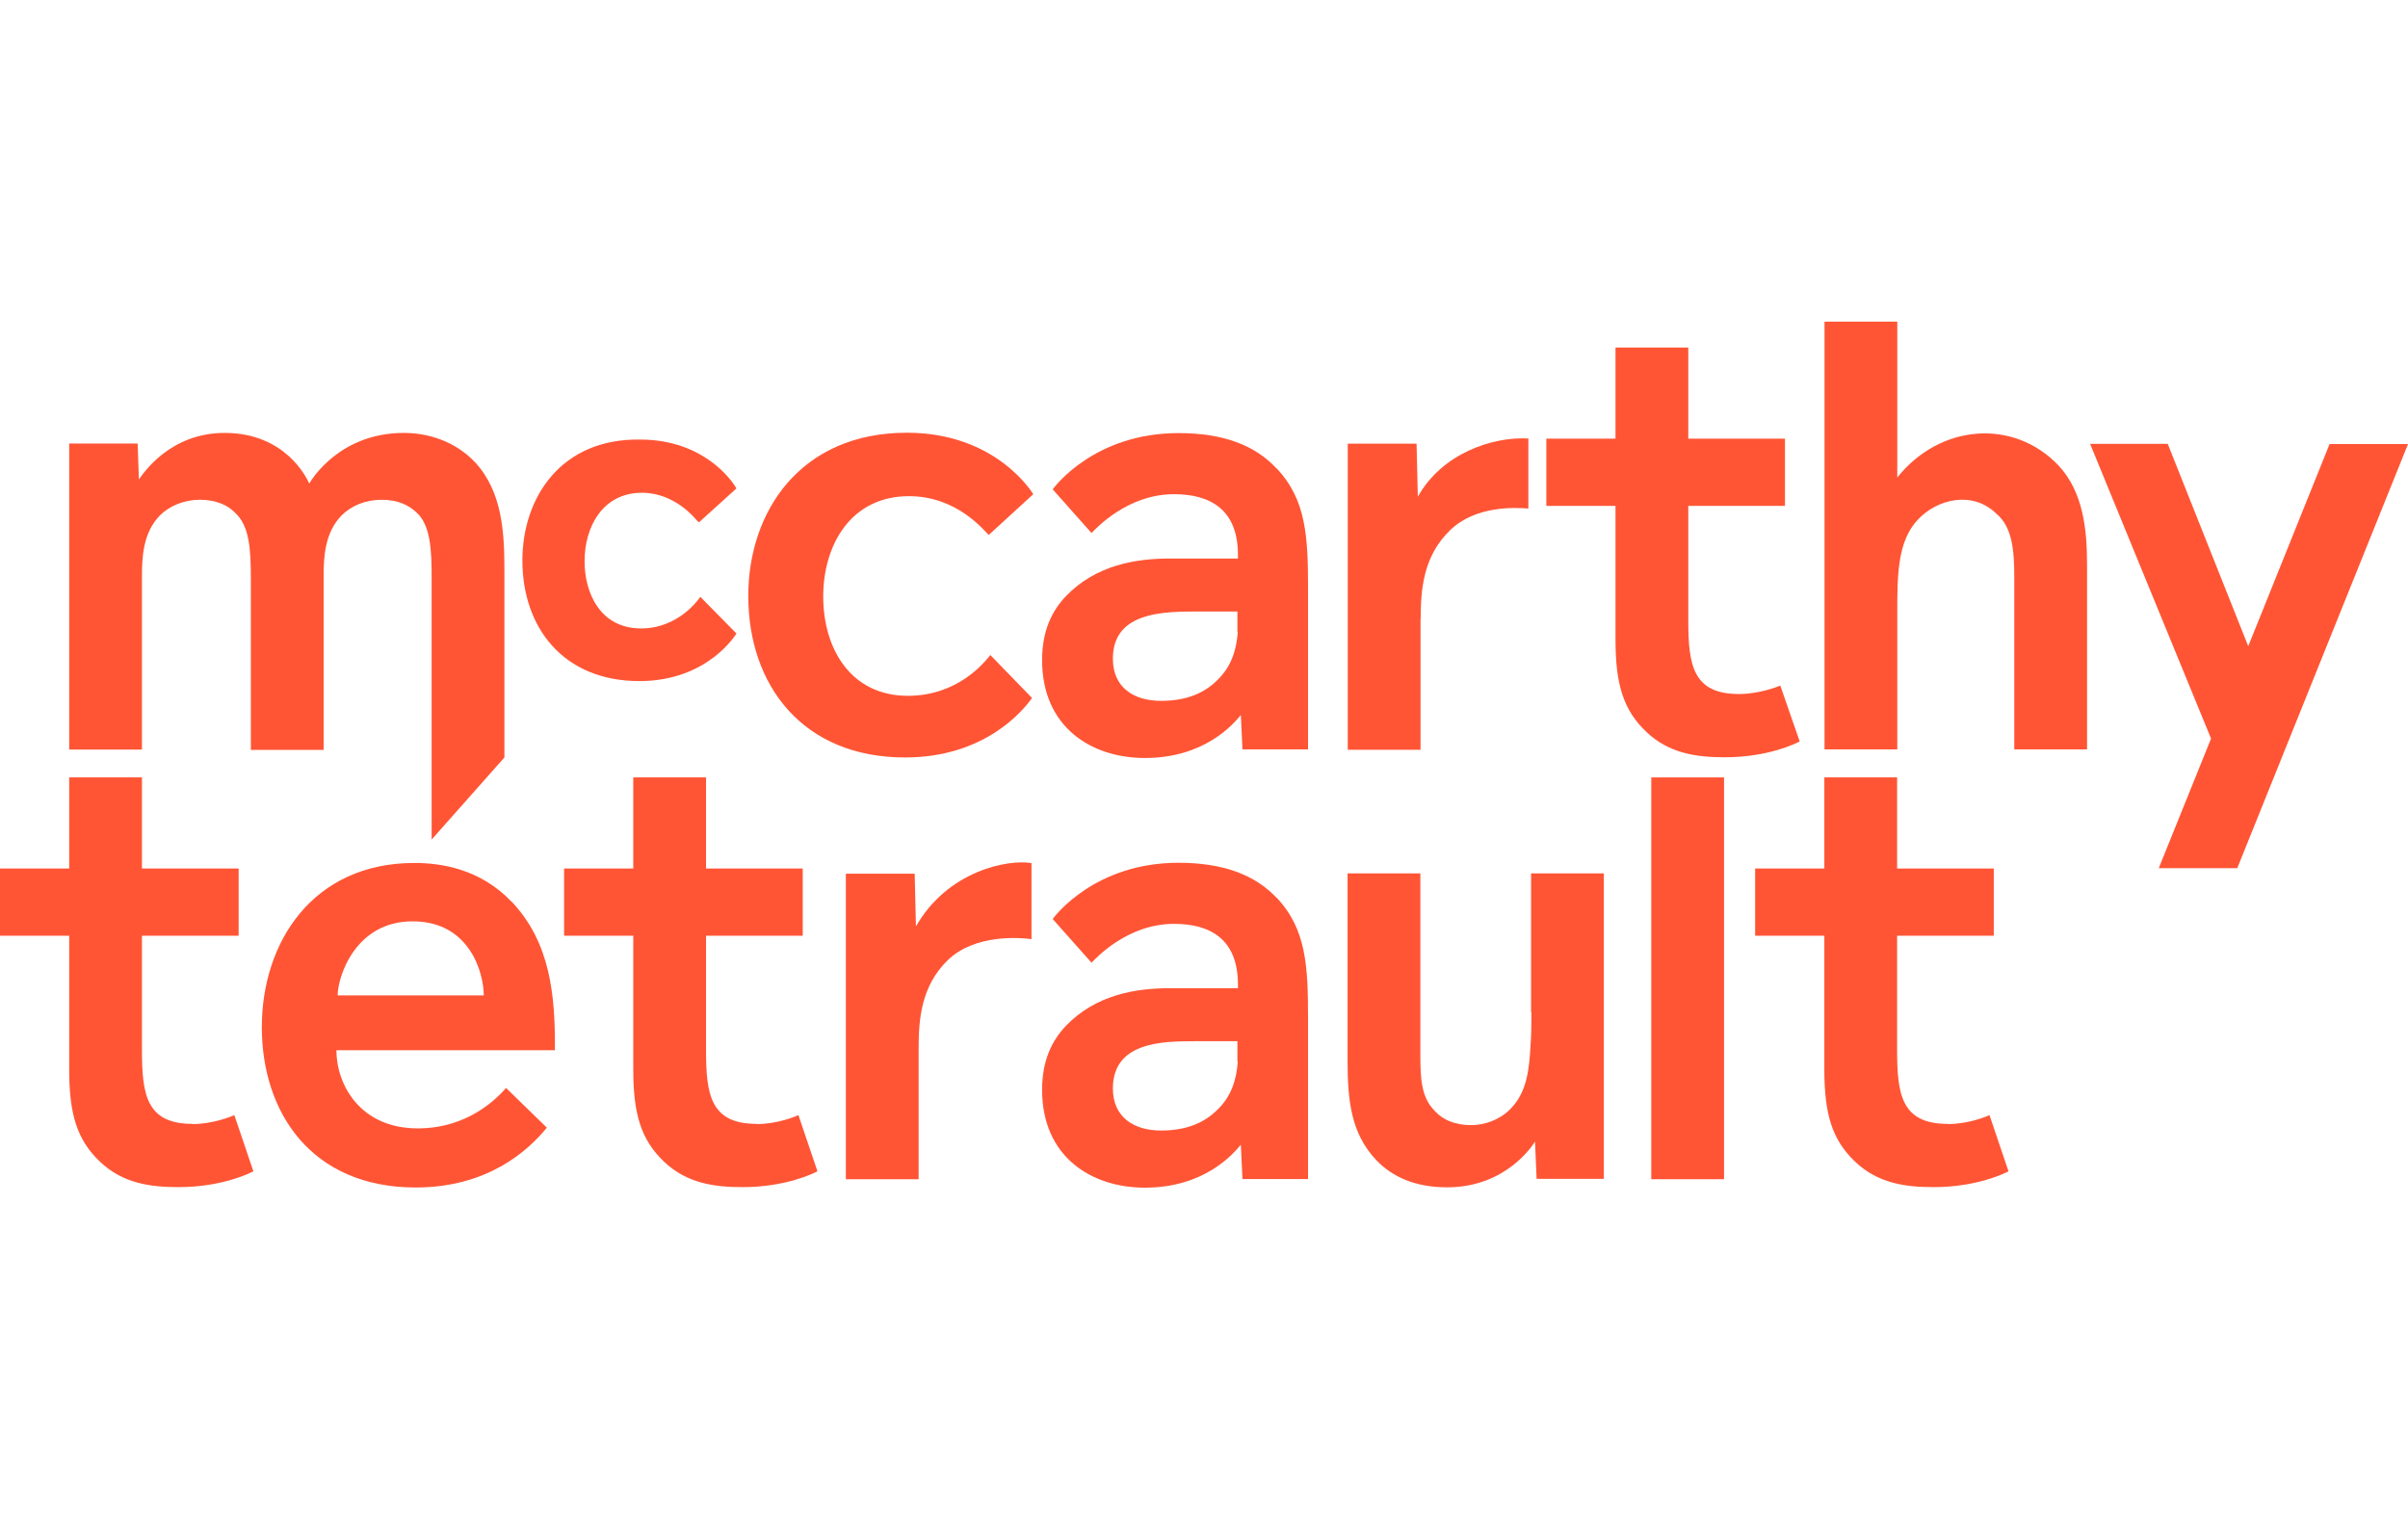
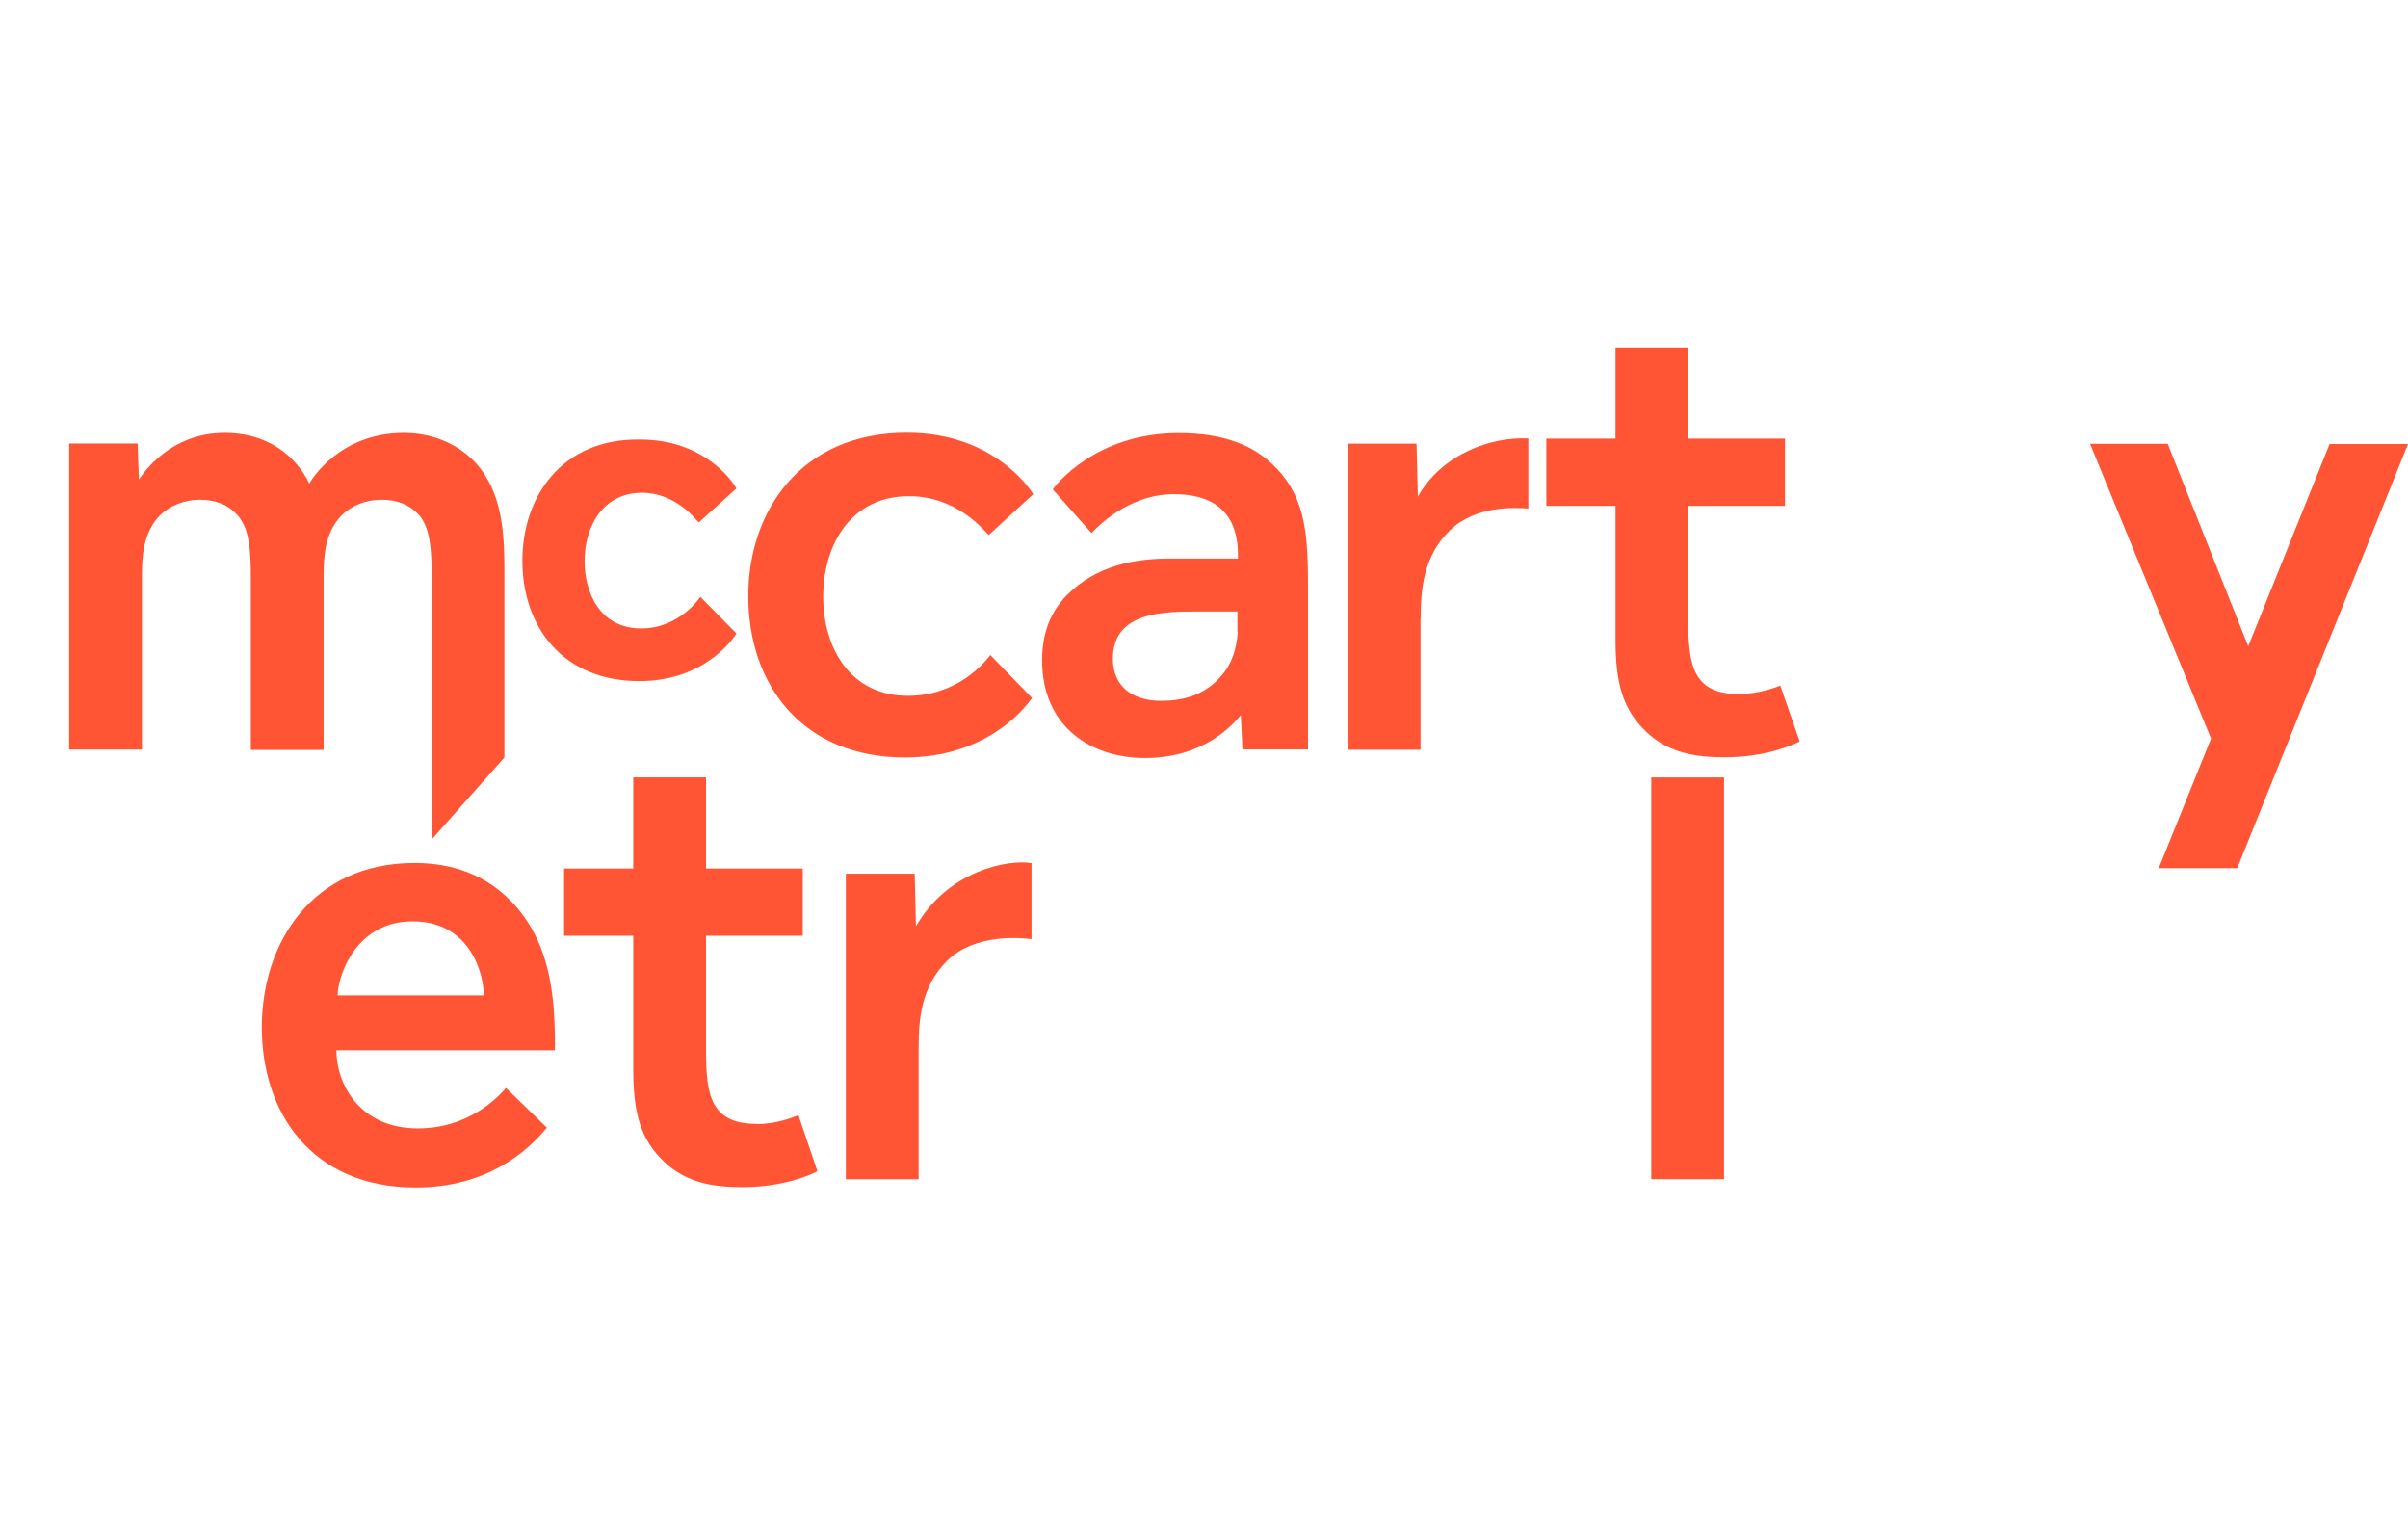
<svg xmlns="http://www.w3.org/2000/svg" width="130" height="82" viewBox="0 0 130 82" fill="none">
  <path d="M125.77 23.963L121.375 34.887L117.029 23.963H112.838L119.367 39.873L116.544 46.868H120.783L130 23.973H125.77V23.963Z" fill="#FF5535" />
  <path d="M68.909 25.282C67.755 24.04 66.048 23.381 63.622 23.381C59.121 23.381 56.957 26.243 56.831 26.417L58.927 28.775C59.169 28.532 60.867 26.679 63.38 26.679C65.349 26.679 66.833 27.513 66.833 29.958V30.152H63.166C61.313 30.152 59.169 30.502 57.549 32.18C56.802 32.966 56.259 34.033 56.259 35.634C56.259 39.262 58.927 40.921 61.808 40.921C65.019 40.921 66.572 39.107 66.989 38.602L67.076 40.455H70.617V31.802C70.617 29.008 70.53 26.97 68.909 25.272V25.282ZM65.737 36.701C65.077 37.361 64.146 37.836 62.681 37.836C61.216 37.836 60.081 37.118 60.081 35.566C60.081 34.518 60.537 33.907 61.216 33.538C62.157 33.034 63.486 33.014 64.515 33.014H66.804V34.111H66.824C66.736 35.352 66.319 36.138 65.727 36.711H65.737V36.701Z" fill="#FF5535" />
-   <path d="M102.428 25.777V17.366H98.499V40.455H102.428V33.024C102.428 31.016 102.448 29.201 103.544 28.047C104.592 26.931 106.493 26.475 107.783 27.737C108.637 28.454 108.744 29.706 108.744 31.171V40.455H112.673V30.472C112.673 28.619 112.479 26.563 111.121 25.117C108.695 22.585 104.737 22.886 102.428 25.777Z" fill="#FF5535" />
  <path d="M76.7 33.383C76.7 31.831 76.835 30.036 78.271 28.639C79.649 27.281 81.812 27.397 82.511 27.455V23.672C80.57 23.565 77.854 24.477 76.544 26.815L76.476 23.953H72.761V40.475H76.69V33.373L76.7 33.383Z" fill="#FF5535" />
  <path d="M49.07 26.786C51.67 26.786 53.116 28.639 53.378 28.881L55.783 26.679C55.609 26.398 53.62 23.361 48.963 23.361C43.191 23.361 40.397 27.64 40.397 32.17C40.397 37.002 43.346 40.892 48.857 40.892C53.135 40.892 55.211 38.398 55.716 37.681L53.465 35.362C53.135 35.779 51.699 37.564 49.012 37.564C45.927 37.564 44.443 35.013 44.443 32.209C44.443 29.405 45.946 26.786 49.07 26.786Z" fill="#FF5535" />
  <path d="M7.664 31.113C7.664 30.104 7.712 28.775 8.624 27.834C9.148 27.31 9.934 26.98 10.788 26.98C11.642 26.98 12.292 27.261 12.689 27.678C13.475 28.396 13.543 29.648 13.543 31.307V40.484H17.472V31.113C17.472 30.104 17.521 28.775 18.433 27.834C18.956 27.31 19.723 26.98 20.596 26.98C21.469 26.98 22.061 27.261 22.498 27.678C23.245 28.358 23.303 29.706 23.303 31.171V45.325L27.232 40.892V30.802C27.232 28.775 27.125 26.582 25.68 24.991C24.564 23.788 23.06 23.371 21.809 23.371C18.355 23.371 16.832 25.864 16.696 26.107C16.56 25.796 15.406 23.371 12.127 23.371C9.177 23.371 7.732 25.554 7.499 25.884L7.431 23.943H3.735V40.465H7.664V31.113Z" fill="#FF5535" />
  <path d="M39.747 34.188L37.807 32.219C37.807 32.219 36.71 33.926 34.615 33.926C32.364 33.926 31.559 31.957 31.559 30.298C31.559 28.464 32.519 26.602 34.663 26.602C36.458 26.602 37.574 28.047 37.593 28.067L37.729 28.202L39.757 26.369L39.65 26.194C39.514 26 38.03 23.73 34.557 23.73C30.278 23.662 28.202 26.873 28.202 30.259C28.202 33.868 30.404 36.769 34.518 36.769C38.253 36.769 39.766 34.188 39.766 34.188H39.747Z" fill="#FF5535" />
  <path d="M96.112 37.011C95.957 37.079 94.958 37.467 93.881 37.467C91.388 37.467 91.145 35.895 91.145 33.49V27.31H96.365V23.681H91.145V18.763H87.216V23.681H83.481V27.31H87.216V34.518C87.216 36.895 87.614 38.321 88.894 39.524C90.097 40.659 91.543 40.882 93.115 40.882C95.453 40.882 96.956 40.135 97.16 40.028L96.112 37.011Z" fill="#FF5535" />
-   <path d="M68.909 48.459C67.755 47.236 66.048 46.577 63.622 46.577C59.121 46.577 56.957 49.439 56.831 49.613L58.927 51.971C59.169 51.728 60.867 49.875 63.38 49.875C65.349 49.875 66.833 50.71 66.833 53.154V53.348H63.166C61.313 53.348 59.169 53.698 57.549 55.376C56.802 56.162 56.259 57.229 56.259 58.83C56.259 62.458 58.927 64.117 61.808 64.117C65.019 64.117 66.572 62.303 66.989 61.798L67.076 63.651H70.617V54.978C70.617 52.184 70.53 50.147 68.909 48.449V48.459ZM65.737 59.897C65.077 60.557 64.146 61.032 62.681 61.032C61.216 61.032 60.081 60.314 60.081 58.762C60.081 56.249 62.749 56.21 64.515 56.21H66.804V57.307H66.824C66.756 58.316 66.455 59.208 65.727 59.907H65.737V59.897Z" fill="#FF5535" />
  <path fill-rule="evenodd" clip-rule="evenodd" d="M89.147 41.969H93.076V63.661H89.147V41.969Z" fill="#FF5535" />
  <path d="M27.62 48.682C25.913 46.887 23.779 46.587 22.372 46.587C16.89 46.587 14.135 50.865 14.135 55.454C14.135 60.042 16.803 64.107 22.44 64.107C26.282 64.107 28.474 62.167 29.522 60.877L27.32 58.733C26.864 59.257 25.292 60.916 22.556 60.916C19.432 60.916 18.161 58.539 18.161 56.696H29.958C29.978 53.727 29.716 50.884 27.62 48.672V48.682ZM18.229 53.736C18.229 52.776 19.151 49.739 22.275 49.739C25.399 49.739 26.117 52.582 26.117 53.736H18.229Z" fill="#FF5535" />
  <path d="M49.449 50.031L49.381 47.169H45.665V63.661H49.594V56.579C49.594 55.027 49.73 53.232 51.166 51.835C52.631 50.419 55.056 50.613 55.687 50.7V46.596C54.416 46.373 51.146 47.013 49.439 50.031H49.449Z" fill="#FF5535" />
-   <path d="M82.676 54.639C82.676 55.25 82.676 55.842 82.628 56.434C82.56 57.792 82.404 58.898 81.667 59.732C81.056 60.45 80.134 60.741 79.436 60.741C78.543 60.741 77.864 60.46 77.379 59.887C76.719 59.169 76.681 58.16 76.681 56.938V47.149H72.751V57.239C72.751 59.383 72.926 61.168 74.284 62.613C75.177 63.554 76.428 64.098 78.126 64.098C81.318 64.098 82.754 61.808 82.87 61.633L82.957 63.642H86.586V47.149H82.657V54.639H82.676Z" fill="#FF5535" />
-   <path d="M10.4 60.673C7.907 60.673 7.664 59.102 7.664 56.696V50.516H12.884V46.887H7.664V41.969H3.735V46.887H0V50.516H3.735V57.724C3.735 60.101 4.133 61.527 5.413 62.73C6.616 63.865 8.062 64.088 9.634 64.088C11.972 64.088 13.475 63.341 13.679 63.234L12.651 60.198C12.476 60.285 11.467 60.683 10.4 60.683V60.673Z" fill="#FF5535" />
  <path d="M40.853 60.673C38.36 60.673 38.117 59.102 38.117 56.696V50.516H43.337V46.887H38.117V41.969H34.188V46.887H30.453V50.516H34.188V57.724C34.188 60.101 34.586 61.527 35.867 62.73C37.069 63.865 38.515 64.088 40.087 64.088C42.425 64.088 43.928 63.341 44.132 63.234L43.104 60.198C42.929 60.285 41.949 60.683 40.853 60.683V60.673Z" fill="#FF5535" />
-   <path d="M105.154 60.673C102.661 60.673 102.419 59.102 102.419 56.696V50.516H107.638V46.887H102.419V41.969H98.49V46.887H94.754V50.516H98.49V57.724C98.49 60.101 98.887 61.527 100.168 62.73C101.371 63.865 102.816 64.088 104.388 64.088C106.726 64.088 108.23 63.341 108.433 63.234L107.405 60.198C107.231 60.285 106.251 60.683 105.154 60.683V60.673Z" fill="#FF5535" />
</svg>